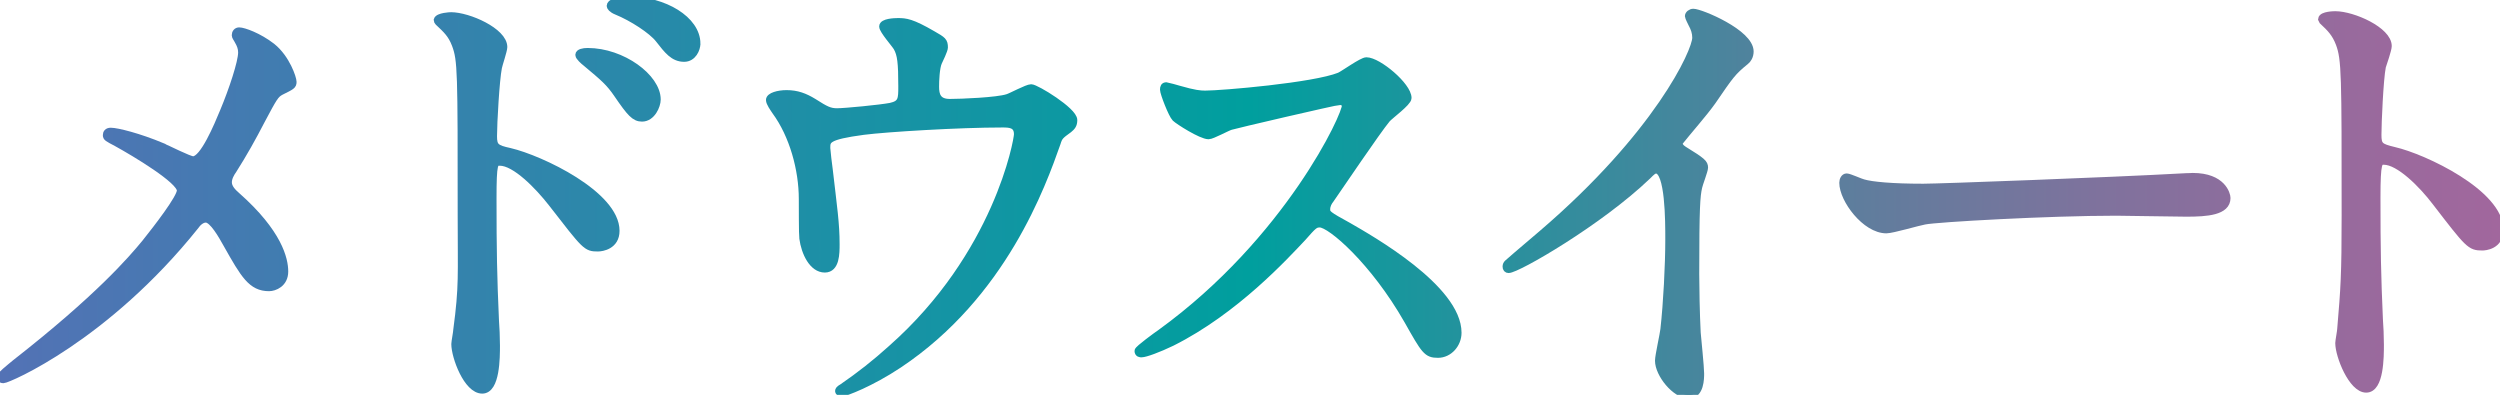
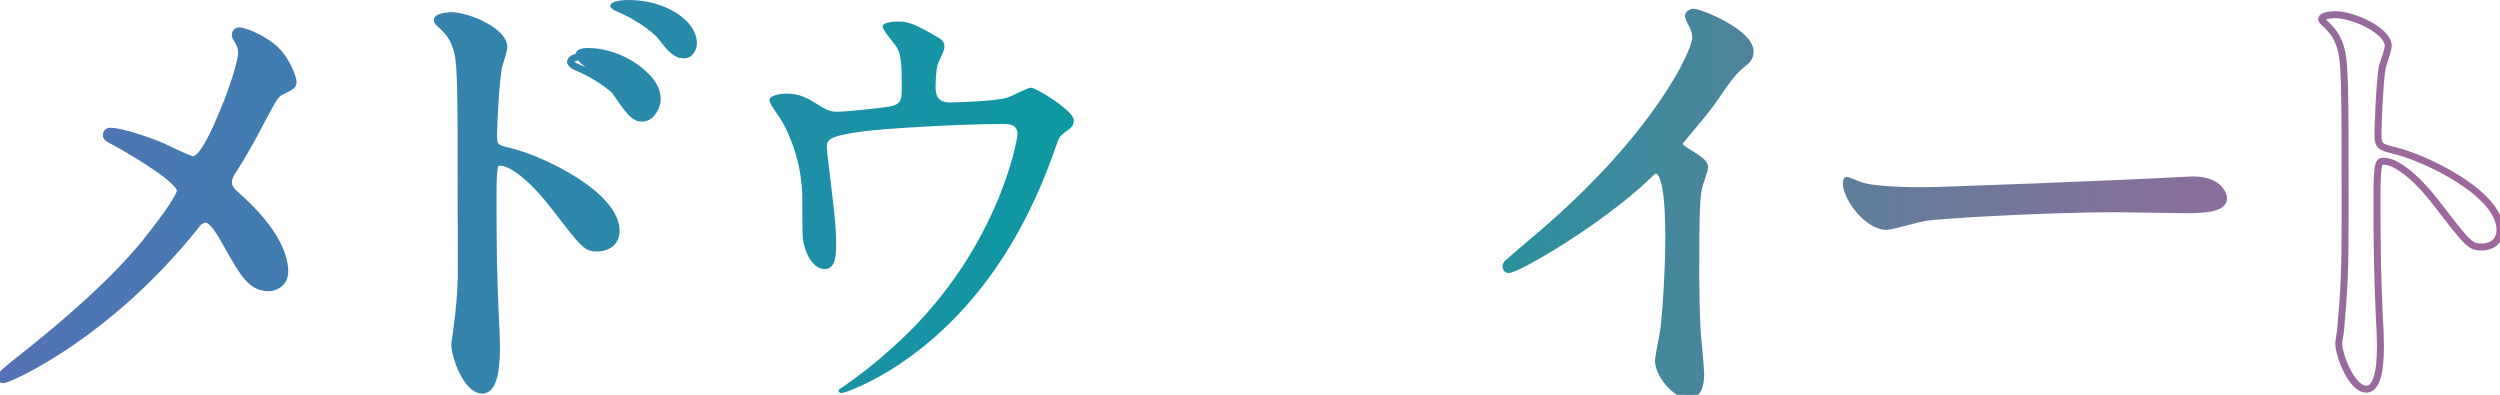
<svg xmlns="http://www.w3.org/2000/svg" id="_レイヤー_2" viewBox="0 0 204.04 32.23">
  <defs>
    <style>.cls-1{fill:url(#_新規グラデーションスウォッチ_3);}.cls-2{fill:none;stroke:url(#_新規グラデーションスウォッチ_3);stroke-miterlimit:10;stroke-width:.57px;}</style>
    <linearGradient id="_新規グラデーションスウォッチ_3" x1="0" y1="16.12" x2="204.04" y2="16.12" gradientUnits="userSpaceOnUse">
      <stop offset="0" stop-color="#5372b5" />
      <stop offset=".5" stop-color="#009f9e" />
      <stop offset=".58" stop-color="#21939d" />
      <stop offset=".72" stop-color="#57809d" />
      <stop offset=".84" stop-color="#7f729d" />
      <stop offset=".94" stop-color="#986a9d" />
      <stop offset="1" stop-color="#a1679d" />
    </linearGradient>
  </defs>
  <g id="design">
    <g>
      <g>
        <path class="cls-1" d="M13.24,11.96c.4,.16,2.2,1.08,2.52,1.08,.84,0,2-2.8,2.48-3.96,.72-1.72,1.48-4,1.48-4.8,0-.36-.12-.64-.28-.92-.12-.24-.24-.36-.24-.48,0-.2,.12-.36,.32-.36,.36,0,1.6,.44,2.68,1.28,1.2,.96,1.72,2.6,1.72,2.88,0,.32-.12,.36-1,.8-.44,.24-.56,.44-1.6,2.4-.68,1.32-1.44,2.68-2.28,4-.2,.28-.4,.64-.4,1,0,.44,.36,.8,.68,1.08,3.44,3.04,3.92,5.2,3.92,6.2s-.84,1.32-1.28,1.32c-1.44,0-2.04-1.04-3.44-3.52-.4-.72-1.16-2.08-1.72-2.08-.36,0-.68,.32-.84,.56C8.64,27.59,.64,30.99,.28,30.99c-.12,0-.28-.04-.28-.2s.76-.76,1.24-1.16c6.8-5.32,9.48-8.44,10.6-9.8,.96-1.2,2.88-3.68,2.88-4.28,0-.84-3.68-3.04-5.2-3.88-.76-.4-.84-.44-.84-.64,0-.16,.08-.32,.36-.32,.52,0,2.28,.44,4.2,1.24Z" />
        <path class="cls-1" d="M36.8,1.28c1.44,0,4.32,1.28,4.32,2.56,0,.28-.4,1.44-.44,1.68-.2,1-.4,4.52-.4,5.6,0,.84,.2,1,1.32,1.24,2.56,.6,8.68,3.52,8.68,6.48,0,1.24-1.16,1.4-1.48,1.4-.96,0-1-.08-3.76-3.64-1.12-1.44-3-3.36-4.24-3.36-.44,0-.56,0-.56,2.96,0,4.24,.04,6.36,.2,9.96,.04,.44,.08,1.44,.08,2.04,0,.96,0,3.64-1.16,3.64-1.24,0-2.24-2.72-2.24-3.76,0-.16,.16-1,.16-1.16,.48-3.6,.36-4.36,.36-9.28,0-11.84,0-12.72-.48-14-.32-.84-.72-1.2-1.4-1.84-.04-.04-.08-.12-.08-.16,.08-.32,1.08-.36,1.12-.36Zm16.84,6.84c0,.52-.44,1.52-1.24,1.52-.6,0-.96-.4-2-1.92-.68-1-1.12-1.36-2.6-2.6-.16-.12-.56-.48-.56-.64,0-.2,.36-.28,.72-.28,2.84,0,5.68,2.12,5.68,3.92Zm3.24-4.56c0,.44-.32,1.2-1.04,1.2-.88,0-1.36-.64-2.08-1.56-.56-.72-2.16-1.76-3.44-2.28-.4-.16-.52-.36-.52-.44,0-.24,.48-.48,1.52-.48,2.88,0,5.56,1.6,5.56,3.56Z" />
        <path class="cls-1" d="M72.68,8.68c.92-.2,.92-.6,.92-1.64,0-1.92-.08-2.6-.4-3.16-.16-.28-1.16-1.4-1.16-1.72,0-.36,.96-.4,1.24-.4,.64,0,1.12,.04,2.84,1.04,.84,.48,.96,.56,.96,1.08,0,.2-.4,1.04-.48,1.2-.2,.44-.24,1.52-.24,2,0,.68,.16,1.28,1.16,1.28,.92,0,3.88-.12,4.72-.4,.28-.08,1.6-.8,1.92-.8,.4,0,3.48,1.88,3.48,2.64,0,.4-.16,.56-.4,.76-.72,.52-.8,.6-.96,1.12-1.2,3.4-4.4,12.4-12.92,18.08-2.28,1.52-4.4,2.32-4.68,2.32-.12,0-.24-.08-.24-.16s.04-.16,.32-.32c1.4-.96,2.72-2,4-3.16,8.64-7.64,10.28-17,10.28-17.48,0-.84-.68-.84-1.24-.84-3.56,0-9.44,.36-11.32,.6-3,.4-3,.72-3,1.36,0,.12,.16,1.56,.2,1.76,.36,3.12,.56,4.4,.56,6.08,0,.76,0,2.04-.92,2.04-1,0-1.64-1.32-1.8-2.52-.04-.2-.04-2.88-.04-3.2,0-2.4-.76-5.2-2.2-7.16-.16-.24-.48-.68-.48-.92,0-.32,.72-.52,1.4-.52,.84,0,1.48,.24,2.2,.68,1,.64,1.32,.8,1.92,.8,.64,0,3.52-.28,4.36-.44Z" />
-         <path class="cls-1" d="M109.32,8.28c-.28,0-8.68,1.96-8.88,2.04-.28,.08-1.52,.76-1.8,.76-.6,0-2.48-1.2-2.72-1.44-.28-.28-.96-2.04-.96-2.32,0-.2,.04-.32,.24-.32,.04,0,.92,.24,1.04,.28,1.24,.36,1.72,.4,2.12,.4,1.36,0,8.88-.64,10.96-1.48,.36-.16,1.84-1.24,2.2-1.24,.96,0,3.4,2.04,3.4,3.04,0,.36-1.48,1.44-1.72,1.72-.8,.96-3.96,5.64-4.6,6.56-.16,.2-.32,.48-.32,.8,0,.36,.08,.44,1.76,1.36,1.8,1.04,8.96,5.08,8.96,8.72,0,.92-.72,1.76-1.64,1.76s-1.08-.28-2.48-2.76c-2.76-4.84-6.28-7.88-7.16-7.88-.4,0-.52,.12-1.4,1.12-1.4,1.48-5.48,5.96-10.68,8.56-1.08,.52-2.16,.92-2.48,.92-.08,0-.28,0-.28-.24,0-.16,1.6-1.32,1.84-1.48,10.44-7.56,15.2-17.92,15.08-18.56-.08-.32-.4-.32-.48-.32Z" />
        <path class="cls-1" d="M137.4,12.2c1.56,.96,1.72,1.12,1.72,1.48,0,.24-.44,1.36-.48,1.6-.16,.72-.24,1.56-.24,7.08,0,1.08,.04,3.24,.12,4.8,.04,.48,.28,2.8,.28,3.32,0,.4,0,1.76-.96,1.76-1.12,0-2.48-1.72-2.48-2.8,0-.4,.4-2.16,.44-2.56,.24-2.16,.4-5.24,.4-7.36,0-1.44,0-5.64-1.04-5.64-.2,0-.36,.16-.68,.48-3.92,3.76-10.64,7.64-11.36,7.64-.12,0-.2-.08-.2-.24,0-.12,.04-.2,.12-.28,1.04-.92,2.16-1.84,2.8-2.4,9.44-8.08,12.56-14.88,12.56-16,0-.4-.12-.76-.32-1.12-.04-.08-.28-.56-.28-.64,0-.16,.2-.32,.4-.32,.6,0,4.64,1.68,4.64,3.2,0,.4-.2,.68-.36,.8-1.08,.88-1.24,1.12-2.72,3.28-.68,.96-1.96,2.4-2.72,3.36,0,.24,.12,.4,.36,.56Z" />
        <path class="cls-1" d="M178.08,14.44c.24,0,.68-.04,.88-.04,2.44,0,2.8,1.48,2.8,1.76,0,1.12-1.64,1.24-3.32,1.24-.92,0-4.92-.08-5.72-.08-5.52,0-14.68,.52-15.64,.72-.48,.08-2.64,.72-3.12,.72-1.72,0-3.56-2.48-3.56-3.84,0-.24,.12-.48,.32-.48s1.16,.44,1.36,.48c.68,.2,2.32,.36,4.88,.36,1.32,0,15.28-.52,21.12-.84Z" />
-         <path class="cls-1" d="M190.6,1.2c1.44,0,4.32,1.28,4.32,2.56,0,.28-.4,1.44-.48,1.68-.2,1-.36,4.56-.36,5.56,0,.88,.16,1,1.32,1.28,2.44,.56,8.64,3.48,8.64,6.48,0,1.32-1.24,1.4-1.44,1.4-1,0-1.12-.16-3.8-3.64-1.12-1.48-3-3.36-4.24-3.36-.4,0-.56,0-.56,2.96,0,4.24,.04,6.36,.2,9.96,.04,.44,.08,1.44,.08,2.04,0,1,0,3.64-1.16,3.64s-2.24-2.72-2.24-3.76c0-.16,.16-1,.16-1.16,.28-3.32,.36-4.36,.36-9.28,0-11.44,0-12.72-.48-14-.32-.84-.72-1.24-1.36-1.84l-.08-.16c.04-.36,1.08-.36,1.12-.36Z" />
      </g>
      <g>
        <path class="cls-2" d="M13.24,11.96c.4,.16,2.2,1.08,2.52,1.08,.84,0,2-2.8,2.48-3.96,.72-1.72,1.48-4,1.48-4.8,0-.36-.12-.64-.28-.92-.12-.24-.24-.36-.24-.48,0-.2,.12-.36,.32-.36,.36,0,1.6,.44,2.68,1.28,1.2,.96,1.72,2.6,1.72,2.88,0,.32-.12,.36-1,.8-.44,.24-.56,.44-1.6,2.4-.68,1.32-1.44,2.68-2.28,4-.2,.28-.4,.64-.4,1,0,.44,.36,.8,.68,1.08,3.44,3.04,3.92,5.2,3.92,6.2s-.84,1.32-1.28,1.32c-1.44,0-2.04-1.04-3.44-3.52-.4-.72-1.16-2.08-1.72-2.08-.36,0-.68,.32-.84,.56C8.64,27.59,.64,30.99,.28,30.99c-.12,0-.28-.04-.28-.2s.76-.76,1.24-1.16c6.8-5.32,9.48-8.44,10.6-9.8,.96-1.2,2.88-3.68,2.88-4.28,0-.84-3.68-3.04-5.2-3.88-.76-.4-.84-.44-.84-.64,0-.16,.08-.32,.36-.32,.52,0,2.28,.44,4.2,1.24Z" />
-         <path class="cls-2" d="M36.8,1.28c1.44,0,4.32,1.28,4.32,2.56,0,.28-.4,1.44-.44,1.68-.2,1-.4,4.52-.4,5.6,0,.84,.2,1,1.32,1.24,2.56,.6,8.68,3.52,8.68,6.48,0,1.24-1.16,1.4-1.48,1.4-.96,0-1-.08-3.76-3.64-1.12-1.44-3-3.36-4.24-3.36-.44,0-.56,0-.56,2.96,0,4.24,.04,6.36,.2,9.96,.04,.44,.08,1.44,.08,2.04,0,.96,0,3.64-1.16,3.64-1.24,0-2.24-2.72-2.24-3.76,0-.16,.16-1,.16-1.16,.48-3.6,.36-4.36,.36-9.28,0-11.84,0-12.72-.48-14-.32-.84-.72-1.2-1.4-1.84-.04-.04-.08-.12-.08-.16,.08-.32,1.08-.36,1.12-.36Zm16.84,6.84c0,.52-.44,1.52-1.24,1.52-.6,0-.96-.4-2-1.92-.68-1-1.12-1.36-2.6-2.6-.16-.12-.56-.48-.56-.64,0-.2,.36-.28,.72-.28,2.84,0,5.68,2.12,5.68,3.92Zm3.24-4.56c0,.44-.32,1.2-1.04,1.2-.88,0-1.36-.64-2.08-1.56-.56-.72-2.16-1.76-3.44-2.28-.4-.16-.52-.36-.52-.44,0-.24,.48-.48,1.52-.48,2.88,0,5.56,1.6,5.56,3.56Z" />
-         <path class="cls-2" d="M72.68,8.68c.92-.2,.92-.6,.92-1.64,0-1.92-.08-2.6-.4-3.16-.16-.28-1.16-1.4-1.16-1.72,0-.36,.96-.4,1.24-.4,.64,0,1.12,.04,2.84,1.04,.84,.48,.96,.56,.96,1.08,0,.2-.4,1.04-.48,1.2-.2,.44-.24,1.52-.24,2,0,.68,.16,1.28,1.16,1.28,.92,0,3.88-.12,4.72-.4,.28-.08,1.6-.8,1.92-.8,.4,0,3.48,1.88,3.48,2.64,0,.4-.16,.56-.4,.76-.72,.52-.8,.6-.96,1.12-1.2,3.4-4.4,12.4-12.92,18.08-2.28,1.52-4.4,2.32-4.68,2.32-.12,0-.24-.08-.24-.16s.04-.16,.32-.32c1.4-.96,2.72-2,4-3.16,8.64-7.64,10.28-17,10.28-17.48,0-.84-.68-.84-1.24-.84-3.56,0-9.44,.36-11.32,.6-3,.4-3,.72-3,1.36,0,.12,.16,1.56,.2,1.76,.36,3.12,.56,4.4,.56,6.08,0,.76,0,2.04-.92,2.04-1,0-1.64-1.32-1.8-2.52-.04-.2-.04-2.88-.04-3.2,0-2.4-.76-5.2-2.2-7.16-.16-.24-.48-.68-.48-.92,0-.32,.72-.52,1.4-.52,.84,0,1.48,.24,2.2,.68,1,.64,1.32,.8,1.92,.8,.64,0,3.52-.28,4.36-.44Z" />
-         <path class="cls-2" d="M109.32,8.28c-.28,0-8.68,1.96-8.88,2.04-.28,.08-1.52,.76-1.8,.76-.6,0-2.48-1.2-2.72-1.44-.28-.28-.96-2.04-.96-2.32,0-.2,.04-.32,.24-.32,.04,0,.92,.24,1.04,.28,1.24,.36,1.72,.4,2.12,.4,1.36,0,8.88-.64,10.96-1.48,.36-.16,1.84-1.24,2.2-1.24,.96,0,3.4,2.04,3.4,3.04,0,.36-1.48,1.44-1.72,1.72-.8,.96-3.96,5.64-4.6,6.56-.16,.2-.32,.48-.32,.8,0,.36,.08,.44,1.76,1.36,1.8,1.04,8.96,5.08,8.96,8.72,0,.92-.72,1.76-1.64,1.76s-1.08-.28-2.48-2.76c-2.76-4.84-6.28-7.88-7.16-7.88-.4,0-.52,.12-1.4,1.12-1.4,1.48-5.48,5.96-10.68,8.56-1.08,.52-2.16,.92-2.48,.92-.08,0-.28,0-.28-.24,0-.16,1.6-1.32,1.84-1.48,10.44-7.56,15.2-17.92,15.08-18.56-.08-.32-.4-.32-.48-.32Z" />
+         <path class="cls-2" d="M36.8,1.28c1.44,0,4.32,1.28,4.32,2.56,0,.28-.4,1.44-.44,1.68-.2,1-.4,4.52-.4,5.6,0,.84,.2,1,1.32,1.24,2.56,.6,8.68,3.52,8.68,6.48,0,1.24-1.16,1.4-1.48,1.4-.96,0-1-.08-3.76-3.64-1.12-1.44-3-3.36-4.24-3.36-.44,0-.56,0-.56,2.96,0,4.24,.04,6.36,.2,9.96,.04,.44,.08,1.44,.08,2.04,0,.96,0,3.64-1.16,3.64-1.24,0-2.24-2.72-2.24-3.76,0-.16,.16-1,.16-1.16,.48-3.6,.36-4.36,.36-9.28,0-11.84,0-12.72-.48-14-.32-.84-.72-1.2-1.4-1.84-.04-.04-.08-.12-.08-.16,.08-.32,1.08-.36,1.12-.36Zm16.84,6.84c0,.52-.44,1.52-1.24,1.52-.6,0-.96-.4-2-1.92-.68-1-1.12-1.36-2.6-2.6-.16-.12-.56-.48-.56-.64,0-.2,.36-.28,.72-.28,2.84,0,5.68,2.12,5.68,3.92Zc0,.44-.32,1.2-1.04,1.2-.88,0-1.36-.64-2.08-1.56-.56-.72-2.16-1.76-3.44-2.28-.4-.16-.52-.36-.52-.44,0-.24,.48-.48,1.52-.48,2.88,0,5.56,1.6,5.56,3.56Z" />
        <path class="cls-2" d="M137.4,12.2c1.56,.96,1.72,1.12,1.72,1.48,0,.24-.44,1.36-.48,1.6-.16,.72-.24,1.56-.24,7.08,0,1.08,.04,3.24,.12,4.8,.04,.48,.28,2.8,.28,3.32,0,.4,0,1.76-.96,1.76-1.12,0-2.48-1.72-2.48-2.8,0-.4,.4-2.16,.44-2.56,.24-2.16,.4-5.24,.4-7.36,0-1.44,0-5.64-1.04-5.64-.2,0-.36,.16-.68,.48-3.92,3.76-10.64,7.64-11.36,7.64-.12,0-.2-.08-.2-.24,0-.12,.04-.2,.12-.28,1.04-.92,2.16-1.84,2.8-2.4,9.44-8.08,12.56-14.88,12.56-16,0-.4-.12-.76-.32-1.12-.04-.08-.28-.56-.28-.64,0-.16,.2-.32,.4-.32,.6,0,4.64,1.68,4.64,3.2,0,.4-.2,.68-.36,.8-1.08,.88-1.24,1.12-2.72,3.28-.68,.96-1.96,2.4-2.72,3.36,0,.24,.12,.4,.36,.56Z" />
-         <path class="cls-2" d="M178.08,14.44c.24,0,.68-.04,.88-.04,2.44,0,2.8,1.48,2.8,1.76,0,1.12-1.64,1.24-3.32,1.24-.92,0-4.92-.08-5.72-.08-5.52,0-14.68,.52-15.64,.72-.48,.08-2.64,.72-3.12,.72-1.72,0-3.56-2.48-3.56-3.84,0-.24,.12-.48,.32-.48s1.16,.44,1.36,.48c.68,.2,2.32,.36,4.88,.36,1.32,0,15.28-.52,21.12-.84Z" />
        <path class="cls-2" d="M190.6,1.2c1.44,0,4.32,1.28,4.32,2.56,0,.28-.4,1.44-.48,1.68-.2,1-.36,4.56-.36,5.56,0,.88,.16,1,1.32,1.28,2.44,.56,8.64,3.48,8.64,6.48,0,1.32-1.24,1.4-1.44,1.4-1,0-1.12-.16-3.8-3.64-1.12-1.48-3-3.36-4.24-3.36-.4,0-.56,0-.56,2.96,0,4.24,.04,6.36,.2,9.96,.04,.44,.08,1.44,.08,2.04,0,1,0,3.64-1.16,3.64s-2.24-2.72-2.24-3.76c0-.16,.16-1,.16-1.16,.28-3.32,.36-4.36,.36-9.28,0-11.44,0-12.72-.48-14-.32-.84-.72-1.24-1.36-1.84l-.08-.16c.04-.36,1.08-.36,1.12-.36Z" />
      </g>
    </g>
  </g>
</svg>